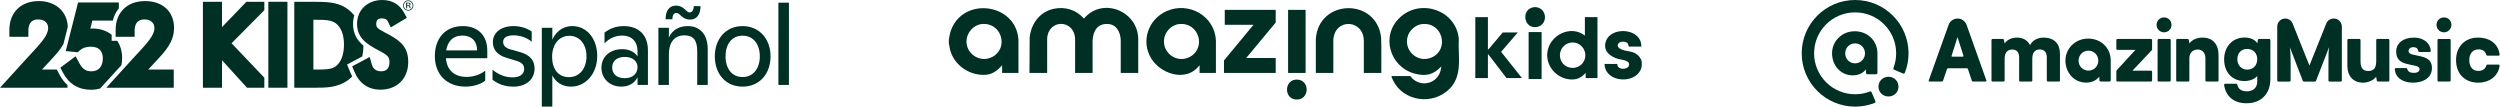
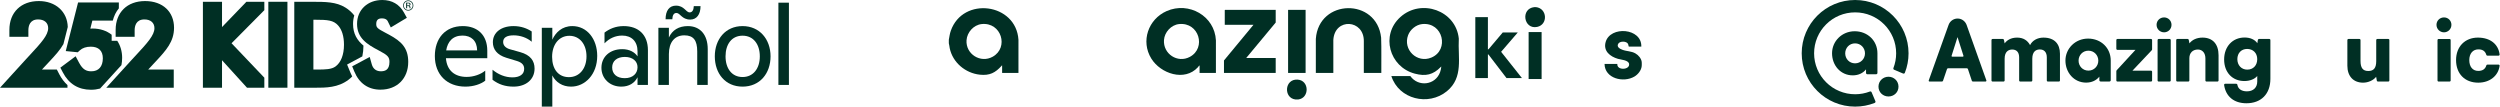
<svg xmlns="http://www.w3.org/2000/svg" fill="none" height="100%" overflow="visible" preserveAspectRatio="none" style="display: block;" viewBox="0 0 938 40" width="100%">
  <g id="Logos 1">
    <g id="252 Kids Espanol">
      <path d="M22.234 27.842L21.327 26.097H15.731L18.566 23.061C20.678 20.79 22.54 18.776 23.795 16.553L25.424 10.132C25.283 4.389 20.868 0.398 14.58 0.398C7.856 0.398 3.521 4.646 3.521 11.215V13.811H10.648V11.368C10.648 9.844 11.126 7.291 14.304 7.291C16.631 7.291 18.076 8.546 18.076 10.56C18.076 13.229 15.351 16.168 11.236 20.612C10.679 21.212 10.103 21.837 9.497 22.498L0 32.917H25.314V31.925C24.113 30.829 23.079 29.471 22.234 27.848" fill="#002F24" />
      <path d="M45.827 21.714C45.827 19.253 45.165 17.074 43.996 15.317H41.896V13.033C40.028 11.552 37.585 10.707 34.774 10.707C34.48 10.707 34.186 10.719 33.892 10.744L34.658 7.72H42.324C42.765 5.969 43.531 4.42 44.59 3.134V0.937H29.294L24.671 19.161L29.171 19.614L29.943 18.904C30.947 17.98 32.337 17.515 34.082 17.515C36.985 17.515 38.583 19.057 38.583 21.861C38.583 24.971 37.009 26.752 34.272 26.752C32.484 26.752 31.082 26.207 29.649 23.508L28.375 21.114L22.644 25.381L23.562 27.138C25.822 31.478 29.386 33.676 34.156 33.676C35.356 33.676 36.489 33.517 37.548 33.229L45.563 24.432C45.735 23.563 45.827 22.651 45.827 21.696" fill="#002F24" />
      <path d="M39.875 32.917L49.366 22.498C49.972 21.837 50.548 21.212 51.105 20.618C55.226 16.168 57.945 13.229 57.945 10.56C57.945 8.546 56.5 7.291 54.173 7.291C50.995 7.291 50.517 9.844 50.517 11.368V13.811H43.39V11.215C43.39 4.646 47.725 0.398 54.442 0.398C61.16 0.398 65.299 4.512 65.299 10.407C65.299 15.672 62.268 18.935 58.428 23.067L55.599 26.097H65.189V32.917H39.875Z" fill="#002F24" />
      <path d="M86.877 16.229L99.179 3.82V0.667H92.45L83.301 10.156V0.667H76.131V32.917H83.301V22.602L92.676 32.917H99.179V29.146L86.877 16.229Z" fill="#002F24" />
      <path d="M107.843 0.667H100.679V32.911H107.843V0.667Z" fill="#002F24" />
      <path d="M125.858 24.959C124.389 26.018 122.172 26.097 118.963 26.097H117.586V7.407H118.229C122.986 7.407 125.099 7.597 126.844 9.532C128.295 11.136 129.061 13.639 129.061 16.774C129.061 20.563 127.922 23.471 125.858 24.959ZM130.236 24.212L135.949 21.157C136.213 19.884 136.354 18.531 136.372 17.11C134.057 15.194 132.465 12.721 132.465 8.981C132.465 7.854 132.624 6.789 132.924 5.797C131.988 4.616 130.879 3.618 129.6 2.834C126.103 0.673 122.098 0.673 117.028 0.673H110.415V32.917H118.186C122.245 32.917 126.85 32.917 130.794 29.893C131.277 29.526 131.724 29.122 132.147 28.687C131.932 28.283 131.73 27.866 131.553 27.426L130.23 24.224L130.236 24.212Z" fill="#002F24" />
      <path d="M142.777 33.645C138.184 33.645 134.78 31.295 132.943 26.838L132.141 24.891L138.717 21.377L139.501 24.163C139.972 25.828 141.179 26.746 142.893 26.746C144.277 26.746 146.126 26.385 146.126 23.245C146.126 21.384 145.489 20.704 142.122 18.941C137.664 16.615 133.965 14.252 133.965 8.968C133.965 3.685 137.946 0 143.432 0C147.057 0 149.868 1.628 151.57 4.714L152.654 6.679L146.622 10.297L145.508 8.013C145.373 7.738 144.963 6.893 143.279 6.893C141.84 6.893 141.166 7.56 141.166 9.005C141.166 10.309 141.583 10.707 144.589 12.28C145.055 12.525 145.545 12.782 146.053 13.058C150.553 15.501 153.168 17.955 153.168 23.245C153.168 29.458 148.992 33.639 142.771 33.639" fill="#002F24" />
      <path d="M154.527 3.422C154.154 3.796 153.701 3.985 153.168 3.985C152.635 3.985 152.182 3.796 151.809 3.422C151.435 3.049 151.251 2.596 151.251 2.063C151.251 1.53 151.441 1.084 151.815 0.71C152.188 0.337 152.635 0.153 153.168 0.153C153.701 0.153 154.154 0.337 154.527 0.71C154.901 1.084 155.091 1.537 155.091 2.063C155.091 2.59 154.901 3.049 154.527 3.422ZM152.005 0.894C151.686 1.218 151.521 1.604 151.521 2.063C151.521 2.522 151.68 2.914 151.999 3.238C152.317 3.563 152.709 3.722 153.168 3.722C153.627 3.722 154.013 3.563 154.338 3.238C154.662 2.914 154.821 2.522 154.821 2.063C154.821 1.604 154.662 1.218 154.338 0.894C154.013 0.569 153.627 0.41 153.168 0.41C152.709 0.41 152.323 0.569 152.005 0.894ZM153.131 0.998C153.395 0.998 153.584 1.022 153.707 1.071C153.927 1.163 154.031 1.341 154.031 1.604C154.031 1.794 153.964 1.928 153.823 2.02C153.75 2.069 153.652 2.1 153.517 2.124C153.682 2.149 153.805 2.222 153.878 2.332C153.952 2.443 153.995 2.553 153.995 2.657V2.81C153.995 2.859 153.995 2.908 153.995 2.969C153.995 3.024 154.007 3.061 154.013 3.079L154.025 3.104H153.676V3.085C153.676 3.085 153.67 3.073 153.664 3.061V2.994L153.658 2.828C153.658 2.583 153.591 2.424 153.462 2.345C153.382 2.302 153.248 2.277 153.052 2.277H152.758V3.104H152.384V0.998H153.131ZM153.535 1.335C153.444 1.279 153.291 1.255 153.088 1.255H152.77V2.02H153.107C153.266 2.02 153.382 2.002 153.462 1.971C153.609 1.916 153.682 1.806 153.682 1.641C153.682 1.488 153.633 1.384 153.542 1.335H153.535Z" fill="#002F24" />
      <path d="M163.155 21.016C163.155 14.546 166.927 9.789 173.657 9.789C179.143 9.789 182.829 13.131 182.829 19.002V21.83H167.313C167.656 26.373 170.528 28.858 175.114 28.858C177.686 28.858 180.386 27.916 182.058 26.501V30.272C180.429 31.558 177.643 32.501 174.642 32.501C167.742 32.501 163.155 28.044 163.155 21.016ZM179.021 18.916C178.978 15.274 176.792 13.346 173.534 13.346C169.891 13.346 167.962 15.574 167.405 18.916H179.021Z" fill="#002F24" />
      <path d="M184.795 29.93V26.159C186.938 27.958 189.553 29.03 192.253 29.03C194.953 29.03 196.668 27.916 196.668 25.859C196.668 24.573 196.068 23.544 194.01 22.902L189.938 21.659C186.467 20.588 184.923 18.488 184.923 15.831C184.923 12.274 187.924 9.789 192.682 9.789C195.468 9.789 197.74 10.646 199.497 11.803V15.66C197.654 14.074 195.125 13.26 192.725 13.26C190.11 13.26 188.781 14.117 188.781 15.745C188.781 17.031 189.681 18.017 191.353 18.488L195.168 19.559C199.025 20.631 200.568 22.816 200.568 25.73C200.568 29.844 197.311 32.501 192.682 32.501C189.596 32.501 187.109 31.687 184.795 29.93Z" fill="#002F24" />
      <path d="M203.287 10.432H207.231V14.888C208.431 12.231 210.831 9.789 214.732 9.789C220.304 9.789 224.076 14.674 224.076 20.973C224.076 27.916 219.532 32.501 214.26 32.501C211.045 32.501 208.517 30.872 207.231 28.301V40H203.287V10.432ZM220.053 21.145C220.053 16.645 217.524 13.431 213.623 13.431C209.723 13.431 207.151 16.731 207.151 21.316C207.151 25.901 209.466 28.944 213.452 28.944C217.438 28.944 220.053 25.687 220.053 21.145Z" fill="#002F24" />
      <path d="M225.656 25.43C225.656 21.316 228.827 18.445 233.457 18.445C236.2 18.445 238.172 19.602 239.2 21.145V19.259C239.2 15.488 236.929 13.346 233.457 13.346C230.885 13.346 228.613 14.374 226.813 16.26V12.231C228.613 10.86 230.928 9.789 234.014 9.789C239.629 9.789 243.101 13.131 243.101 18.831V31.858H239.2V28.987C238.129 31.172 235.986 32.501 233.114 32.501C228.785 32.501 225.656 29.458 225.656 25.43ZM239.2 25.216C239.2 22.987 237.4 21.359 234.443 21.359C231.485 21.359 229.685 22.902 229.685 25.302C229.685 27.701 231.356 29.33 234.4 29.33C237.443 29.33 239.2 27.573 239.2 25.216Z" fill="#002F24" />
      <path d="M256.756 13.26C253.112 13.26 250.969 15.874 250.969 20.288V31.858H247.026V10.432H250.969V14.074C252.212 11.289 254.698 9.789 258.085 9.789C262.628 9.789 265.543 12.96 265.543 18.445V31.858H261.599V19.302C261.599 15.06 260.142 13.26 256.756 13.26ZM253.798 4.861C252.855 4.861 252.298 5.675 252.255 7.218H249.726C249.726 3.961 251.141 2.118 253.627 2.118C256.756 2.118 257.313 4.646 258.77 4.646C259.713 4.646 260.271 3.789 260.313 2.29H262.842C262.842 5.418 261.385 7.346 258.985 7.346C255.813 7.346 255.213 4.861 253.798 4.861Z" fill="#002F24" />
      <path d="M268.194 21.145C268.194 14.717 272.223 9.789 278.61 9.789C284.996 9.789 289.111 14.717 289.111 21.145C289.111 27.573 285.082 32.501 278.61 32.501C272.138 32.501 268.194 27.573 268.194 21.145ZM285.082 21.145C285.082 16.602 282.682 13.388 278.61 13.388C274.538 13.388 272.223 16.602 272.223 21.145C272.223 25.687 274.581 28.901 278.61 28.901C282.639 28.901 285.082 25.687 285.082 21.145Z" fill="#002F24" />
      <path d="M292.057 1.004H296V31.864H292.057V1.004Z" fill="#002F24" />
    </g>
    <g id="AmazingKids Logo">
      <path d="M356 14.908C356.222 13.758 356.345 12.674 356.737 11.552C361.279 -1.448 381.281 1.148 382.126 14.941L382.123 27.367H375.998V24.565C375.824 24.519 375.873 24.611 375.829 24.66C373.463 27.306 371.326 28.416 367.632 28.021C362.205 27.44 357.46 23.466 356.332 18.078C356.203 17.463 356.183 16.829 356 16.235V14.907L356 14.908ZM368.307 9.03C365.296 9.349 362.847 12.113 362.642 15.093C362.286 20.29 367.891 23.834 372.457 21.286C378.614 17.851 375.728 8.243 368.307 9.03Z" fill="#002F24" id="Vector" />
      <path d="M615.97 24.786C615.813 26.406 614.589 27.922 613.234 28.725C609.143 31.15 602.101 29.486 602.023 23.976H606.82C606.576 26.56 611.644 26.26 611.23 23.956C610.973 22.526 608.171 22.402 607.059 22.078C604.131 21.228 601.492 19.175 602.43 15.793C604.134 9.643 616.039 10.449 615.823 17.488H611.137C610.967 17.201 611.021 16.861 610.858 16.513C610.321 15.362 607.831 15.363 607.201 16.358C606.427 17.579 607.723 18.297 608.7 18.669C610.317 19.286 611.979 19.14 613.557 20.009C614.694 20.636 615.819 21.903 615.97 23.239C616.013 23.616 616.007 24.405 615.97 24.787L615.97 24.786Z" fill="#002F24" id="Vector_2" />
      <path d="M487.128 37.319C486.882 37.351 486.268 37.351 486.021 37.319C481.505 36.744 481.927 29.533 486.873 29.87C491.321 30.174 491.353 36.782 487.128 37.319Z" fill="#002F24" id="Vector_3" />
      <path d="M576.271 2.669C580.548 3.12 580.893 9.241 576.733 10.098C571.669 11.141 570.428 3.222 575.681 2.669C575.841 2.653 576.111 2.653 576.271 2.669Z" fill="#002F24" id="Vector_4" />
-       <path d="M427.064 27.367H420.497L420.5 14.941C420.334 12.105 418.984 9.229 415.814 9.006C411.772 8.721 410.128 11.603 409.941 15.236L409.944 27.367H403.377L403.38 14.72C403.199 7.154 393.225 6.992 392.895 14.573L392.898 27.367H386.257L386.332 14.134C386.835 8.863 390.145 4.375 395.467 3.282C399.714 2.41 403.814 3.713 406.671 6.939C406.821 6.966 407.028 6.58 407.138 6.463C414.307 -1.087 426.989 4.438 427.067 14.646L427.064 27.366L427.064 27.367Z" fill="#002F24" id="Vector_5" />
      <path d="M522.035 28.546H529.156C532.152 32.734 538.537 31.97 540.317 27.09C540.573 26.388 540.679 25.746 540.778 25.008C540.605 24.956 540.651 25.06 540.61 25.102C537.687 28.082 534.922 28.715 530.817 27.624C521.264 25.086 517.923 13.137 525.428 6.391C533.264 -0.651 546.291 3.924 547.345 14.502C546.957 21.644 549.171 29.057 542.879 34.221C535.923 39.93 524.816 37.227 522.035 28.546L522.035 28.546ZM533.605 9.031C531.311 9.265 529.121 11.058 528.324 13.192C526.297 18.624 531.661 23.837 537.041 21.606C543.872 18.774 541.451 8.233 533.605 9.031Z" fill="#002F24" id="Vector_6" />
      <path d="M456.209 27.367H450.084V24.565C449.813 24.638 449.644 25.026 449.458 25.23C444.449 30.701 435.466 27.626 431.974 21.979C427.928 15.434 430.842 7.189 437.734 4.154C446.052 0.491 455.772 5.996 456.212 15.162L456.209 27.367H456.209ZM442.394 9.031C439.42 9.335 436.935 12.066 436.725 15.015C436.354 20.213 441.819 23.827 446.444 21.334C452.676 17.976 449.889 8.267 442.394 9.031Z" fill="#002F24" id="Vector_7" />
      <path d="M518.273 27.367H511.705L511.708 15.604C511.91 7.211 500.732 6.566 500.264 15.015L500.267 27.366H493.7L493.701 14.576C494.791 -0.515 516.585 -0.886 518.199 14.133C518.363 18.537 518.231 22.957 518.273 27.366L518.273 27.367Z" fill="#002F24" id="Vector_8" />
      <path d="M478.642 3.701V8.457L467.573 21.764H478.642V27.367H459.234V22.685L470.303 9.304H459.53V3.812L459.64 3.701H478.642Z" fill="#002F24" id="Vector_9" />
-       <path d="M599.37 6.429V29.284H594.943V27.367C593.718 28.728 592.214 29.692 590.334 29.803C584.749 30.135 579.91 25.277 580.563 19.672C581.317 13.202 589.335 9.155 594.648 13.359V6.429H599.37ZM589.689 15.962C586.2 16.234 584.194 20.033 585.902 23.092C587.725 26.357 592.67 26.229 594.319 22.873C595.948 19.558 593.385 15.674 589.689 15.962L589.689 15.962Z" fill="#002F24" id="Vector_10" />
      <path d="M558.261 6.429V18.594L558.594 18.373L563.833 12.18H569.478L563.218 19.441L571.027 29.284H565.235L558.481 20.475L558.261 20.363V29.284H553.539V6.429H558.261Z" fill="#002F24" id="Vector_11" />
      <path d="M489.86 3.701H483.293V27.367H489.86V3.701Z" fill="#002F24" id="Vector_12" />
      <path d="M578.41 12.032H573.539V29.652H578.41V12.032Z" fill="#002F24" id="Vector_13" />
    </g>
    <g id="AM Logo">
      <g id="AmazingMusic Logo">
        <path d="M687.384 19.984C687.384 15.491 691.064 11.725 695.883 11.725C700.702 11.725 704.413 15.269 704.413 19.984V27.364C704.413 27.641 704.188 27.863 703.913 27.863H700.633C700.355 27.863 700.133 27.639 700.133 27.364V26.027C699.022 27.419 697.309 28.274 695.153 28.274C690.586 28.274 687.384 24.54 687.384 19.982V19.984ZM699.743 20.018C699.743 17.969 698.159 16.271 696.017 16.271C693.876 16.271 692.323 17.969 692.323 20.018C692.323 22.066 693.878 23.764 696.017 23.764C698.156 23.764 699.743 22.066 699.743 20.018Z" fill="#002F24" id="Vector_14" />
        <path d="M696.042 40C693.338 40 690.713 39.47 688.239 38.426C685.851 37.419 683.71 35.977 681.87 34.141C680.03 32.305 678.584 30.165 677.575 27.785C676.531 25.318 676 22.699 676 19.999C676 17.298 676.531 14.681 677.577 12.213C678.587 9.83 680.032 7.693 681.872 5.857C683.712 4.021 685.856 2.579 688.242 1.571C690.713 0.53 693.338 -4.78327e-06 696.042 -4.78327e-06C698.746 -4.78327e-06 701.371 0.53 703.845 1.573C706.233 2.581 708.374 4.023 710.214 5.859C712.054 7.695 713.499 9.835 714.509 12.215C715.555 14.681 716.086 17.301 716.086 20.001C716.086 22.525 715.622 24.982 714.705 27.307C714.603 27.57 714.303 27.701 714.043 27.589L710.681 26.171C710.434 26.066 710.31 25.786 710.408 25.536C711.09 23.774 711.437 21.914 711.437 20.001C711.437 17.926 711.03 15.916 710.229 14.023C709.453 12.194 708.343 10.551 706.929 9.14C705.515 7.729 703.869 6.621 702.036 5.847C700.138 5.047 698.124 4.642 696.044 4.642C693.965 4.642 691.95 5.047 690.053 5.847C688.22 6.621 686.574 7.729 685.16 9.14C683.746 10.551 682.635 12.194 681.86 14.023C681.058 15.916 680.652 17.926 680.652 20.001C680.652 22.076 681.058 24.086 681.86 25.98C682.635 27.809 683.746 29.451 685.16 30.863C686.574 32.274 688.22 33.382 690.053 34.155C691.95 34.955 693.965 35.361 696.044 35.361C697.961 35.361 699.825 35.015 701.591 34.334C701.842 34.239 702.122 34.36 702.227 34.606L703.648 37.961C703.759 38.221 703.629 38.52 703.366 38.622C701.036 39.537 698.576 40 696.044 40H696.042Z" fill="#002F24" id="Vector_15" />
        <path d="M708.56 28.792C706.507 28.792 704.806 30.373 704.806 32.51C704.806 34.647 706.507 36.196 708.56 36.196C710.613 36.196 712.314 34.645 712.314 32.51C712.314 30.375 710.613 28.792 708.56 28.792Z" fill="#002F24" id="Vector_16" />
        <path d="M766.709 14.108C764.402 14.108 762.514 15.226 761.682 16.921C760.753 15.228 759.215 14.108 756.815 14.108C754.415 14.108 752.939 15.164 752.139 16.281L751.883 14.956C751.845 14.76 751.675 14.619 751.474 14.619H747.622C747.392 14.619 747.206 14.806 747.206 15.035V30.184C747.206 30.413 747.392 30.6 747.622 30.6H751.723C751.953 30.6 752.139 30.413 752.139 30.184V22.035C752.139 19.352 753.58 18.583 754.989 18.583C756.559 18.583 757.583 19.543 757.583 21.522V30.184C757.583 30.413 757.77 30.6 757.999 30.6H762.1C762.33 30.6 762.517 30.413 762.517 30.184V22.035C762.517 19.318 763.926 18.552 765.335 18.552C766.905 18.552 767.963 19.512 767.963 21.524V30.187C767.963 30.416 768.149 30.602 768.379 30.602H772.48C772.71 30.602 772.897 30.416 772.897 30.187V20.151C772.897 16.508 770.846 14.111 766.716 14.111L766.709 14.108Z" fill="#002F24" id="Vector_17" />
        <path d="M807.052 14.62H794.463C794.234 14.62 794.047 14.806 794.047 15.035V18.297C794.047 18.526 794.234 18.712 794.463 18.712H801.223L794.198 26.348C794.102 26.45 794.049 26.586 794.049 26.727V30.185C794.049 30.414 794.236 30.6 794.466 30.6H807.054C807.284 30.6 807.47 30.414 807.47 30.185V26.923C807.47 26.694 807.284 26.508 807.054 26.508H800.103L807.315 18.872C807.413 18.767 807.468 18.628 807.468 18.485V15.033C807.468 14.803 807.281 14.617 807.052 14.617V14.62Z" fill="#002F24" id="Vector_18" />
        <path d="M811.966 6.535C810.396 6.535 809.147 7.75 809.147 9.314C809.147 10.878 810.396 12.127 811.966 12.127C813.536 12.127 814.751 10.88 814.751 9.314C814.751 7.748 813.502 6.535 811.966 6.535Z" fill="#002F24" id="Vector_19" />
        <path d="M814.042 14.62H809.943C809.713 14.62 809.527 14.806 809.527 15.035V30.182C809.527 30.412 809.713 30.598 809.943 30.598H814.042C814.272 30.598 814.458 30.412 814.458 30.182V15.035C814.458 14.806 814.272 14.62 814.042 14.62Z" fill="#002F24" id="Vector_20" />
        <path d="M826.381 14.108C824.3 14.108 822.474 14.908 821.481 16.281L821.225 14.956C821.187 14.76 821.017 14.619 820.816 14.619H816.93C816.7 14.619 816.514 14.806 816.514 15.035V30.184C816.514 30.413 816.7 30.6 816.93 30.6H821.031C821.261 30.6 821.447 30.413 821.447 30.184V21.842C821.447 19.86 822.696 18.583 824.649 18.583C826.345 18.583 827.468 19.894 827.468 21.906V30.184C827.468 30.413 827.654 30.6 827.884 30.6H831.985C832.215 30.6 832.401 30.413 832.401 30.184V20.724C832.401 16.539 830.191 14.108 826.381 14.108Z" fill="#002F24" id="Vector_21" />
        <path d="M851.435 14.62H847.561C847.358 14.62 847.183 14.768 847.152 14.968L846.951 16.217C846.087 14.906 844.357 14.075 842.18 14.075C837.665 14.075 834.494 17.463 834.494 22.32C834.494 27.176 837.6 30.404 842.084 30.404C844.166 30.404 845.96 29.669 846.92 28.518V30.595C846.92 32.864 845.415 34.27 843.044 34.27C841.01 34.27 839.701 33.351 839.459 31.77C839.428 31.569 839.253 31.426 839.05 31.426H834.899C834.645 31.426 834.449 31.651 834.487 31.899C835.112 36.156 838.134 38.744 842.862 38.744C848.339 38.744 851.851 35.292 851.851 29.573V15.033C851.851 14.803 851.665 14.617 851.435 14.617V14.62ZM843.17 26.126C840.993 26.126 839.454 24.495 839.454 22.196C839.454 19.896 840.96 18.361 843.137 18.361C845.314 18.361 846.915 19.863 846.915 22.196C846.915 24.528 845.41 26.126 843.168 26.126H843.17Z" fill="#002F24" id="Vector_22" />
        <path d="M737.897 9.414C737.428 8.096 736.258 7.117 734.863 6.974C733.2 6.805 731.666 7.791 731.113 9.331L723.665 30.163C723.588 30.375 723.746 30.597 723.973 30.597H728.613C728.797 30.597 728.96 30.48 729.02 30.306L730.518 25.903C730.577 25.729 730.74 25.612 730.924 25.612H737.959C738.143 25.612 738.308 25.731 738.366 25.906L739.835 30.304C739.892 30.478 740.058 30.597 740.242 30.597H744.977C745.202 30.597 745.36 30.375 745.286 30.163L737.894 9.412L737.897 9.414ZM736.432 21.269H732.489C732.307 21.269 732.181 21.095 732.236 20.923L734.463 13.92L736.689 20.923C736.744 21.095 736.614 21.269 736.435 21.269H736.432Z" fill="#002F24" id="Vector_23" />
        <path d="M783.433 14.481C778.624 14.481 774.951 18.239 774.951 22.723C774.951 27.207 778.148 30.996 782.706 30.996C784.857 30.996 786.568 30.144 787.676 28.754V30.086C787.676 30.361 787.901 30.585 788.176 30.585H791.449C791.724 30.585 791.949 30.363 791.949 30.086V22.721C791.949 18.015 788.341 14.478 783.436 14.478L783.433 14.481ZM783.57 26.495C781.433 26.495 779.882 24.802 779.882 22.756C779.882 20.71 781.433 19.017 783.57 19.017C785.706 19.017 787.286 20.71 787.286 22.756C787.286 24.802 785.706 26.495 783.57 26.495Z" fill="#002F24" id="Vector_24" />
-         <path d="M854.42 30.184V9.942C854.42 8.29 855.762 6.953 857.416 6.953C858.643 6.953 859.746 7.698 860.199 8.837L866.492 24.595L872.816 8.834C873.27 7.7 874.373 6.955 875.598 6.955H875.665C877.321 6.955 878.661 8.295 878.661 9.944V30.189C878.661 30.418 878.474 30.605 878.245 30.605H874.048C873.818 30.605 873.632 30.418 873.632 30.189V25.65C873.632 20.536 873.632 19.419 873.888 17.661L868.963 30.34C868.901 30.5 868.748 30.605 868.576 30.605H864.405C864.233 30.605 864.08 30.5 864.017 30.34L859.124 17.664C859.411 19.421 859.445 21.403 859.445 23.991V30.192C859.445 30.421 859.258 30.607 859.029 30.607H854.832C854.602 30.607 854.415 30.421 854.415 30.192L854.42 30.184Z" fill="#002F24" id="Vector_25" />
        <path d="M896.491 15.035V30.185C896.491 30.414 896.304 30.6 896.075 30.6H892.194C891.993 30.6 891.82 30.457 891.784 30.259L891.526 28.812C890.533 30.123 888.547 31.015 886.626 31.015C882.974 31.015 880.732 28.587 880.732 24.655V15.035C880.732 14.806 880.919 14.62 881.149 14.62H885.25C885.48 14.62 885.666 14.806 885.666 15.035V22.866C885.666 25.488 886.563 26.637 888.581 26.637C890.598 26.637 891.56 25.55 891.56 22.929V15.035C891.56 14.806 891.746 14.62 891.976 14.62H896.077C896.307 14.62 896.493 14.806 896.493 15.035H896.491Z" fill="#002F24" id="Vector_26" />
-         <path d="M902.816 25.55C903.013 25.55 903.18 25.686 903.221 25.877C903.417 26.799 904.228 27.341 905.58 27.341C907.119 27.341 907.822 26.799 907.822 25.965C907.822 25.485 907.566 24.974 906.382 24.719L903.436 24.079C900.491 23.439 899.048 22.162 899.048 19.349C899.048 16.026 901.898 14.108 905.74 14.108C909.279 14.108 911.801 16.081 912.033 19.058C912.052 19.299 911.861 19.509 911.619 19.509H907.76C907.552 19.509 907.379 19.356 907.348 19.151C907.214 18.265 906.566 17.687 905.518 17.687C904.398 17.687 903.692 18.263 903.692 19.125C903.692 19.86 904.3 20.276 905.422 20.531L908.401 21.171C911.028 21.746 912.469 22.962 912.469 25.517C912.469 28.936 909.554 31.013 905.391 31.013C901.228 31.013 898.761 28.983 898.524 25.999C898.505 25.755 898.694 25.547 898.938 25.547H902.819L902.816 25.55Z" fill="#002F24" id="Vector_27" />
        <path d="M914.17 9.317C914.17 7.75 915.419 6.537 916.988 6.537C918.558 6.537 919.774 7.753 919.774 9.317C919.774 10.88 918.525 12.129 916.988 12.129C915.452 12.129 914.17 10.883 914.17 9.317ZM914.969 14.622H919.07C919.3 14.622 919.487 14.808 919.487 15.037V30.187C919.487 30.416 919.3 30.602 919.07 30.602H914.969C914.739 30.602 914.553 30.416 914.553 30.187V15.037C914.553 14.808 914.739 14.622 914.969 14.622Z" fill="#002F24" id="Vector_28" />
        <path d="M929.711 14.108C934.274 14.108 937.351 16.506 937.861 20.419C937.892 20.665 937.698 20.884 937.447 20.884H933.267C933.08 20.884 932.92 20.76 932.867 20.581C932.458 19.189 931.489 18.521 929.903 18.521C927.821 18.521 926.476 20.087 926.476 22.546C926.476 25.006 927.725 26.605 929.838 26.605C931.451 26.605 932.477 25.91 932.87 24.547C932.922 24.366 933.083 24.239 933.272 24.239H937.447C937.698 24.239 937.894 24.459 937.858 24.707C937.332 28.477 934.147 31.015 929.84 31.015C924.78 31.015 921.514 27.661 921.514 22.546C921.514 17.432 924.909 14.108 929.711 14.108Z" fill="#002F24" id="Vector_29" />
      </g>
    </g>
  </g>
</svg>